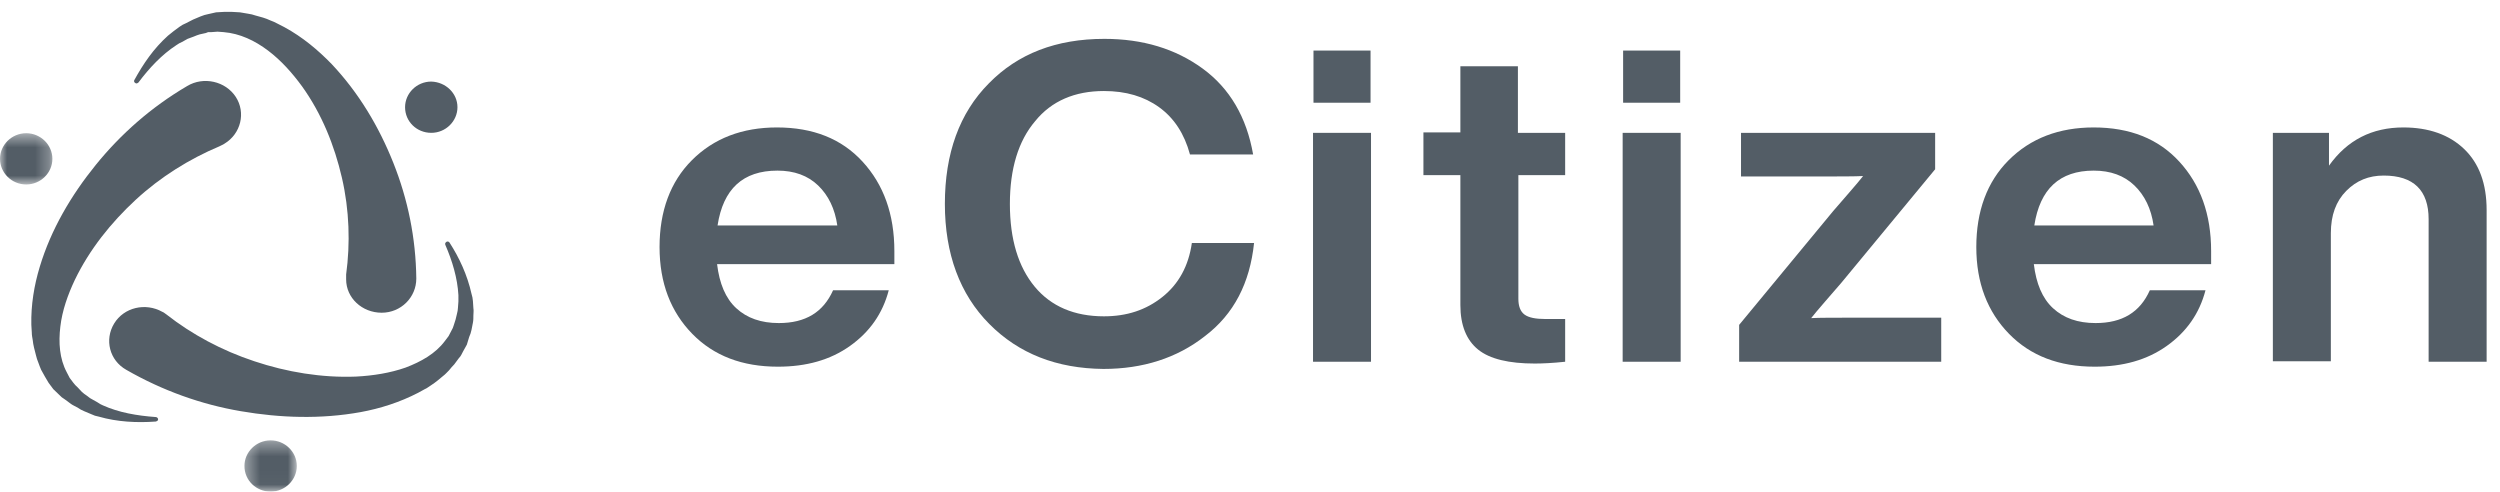
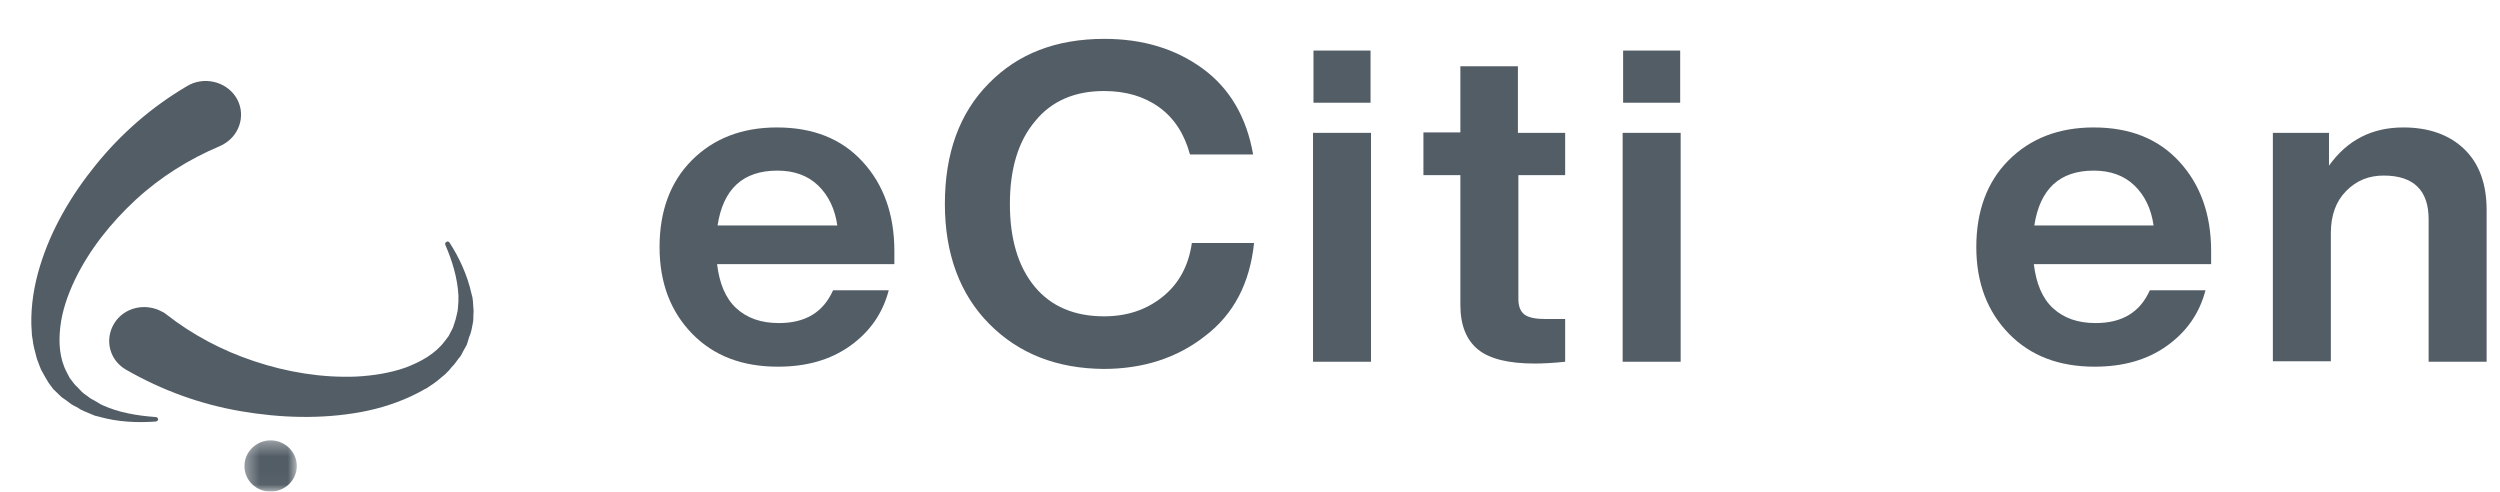
<svg xmlns="http://www.w3.org/2000/svg" width="178" height="35" viewBox="0 0 178 35" fill="none">
  <path d="M63.745 18.808H51.056C51.223 20.184 51.656 21.241 52.422 21.945C53.188 22.65 54.187 23.002 55.453 23.002C57.351 23.002 58.617 22.234 59.316 20.665H63.279C62.846 22.33 61.914 23.642 60.515 24.635C59.116 25.628 57.418 26.108 55.386 26.108C52.855 26.108 50.823 25.339 49.291 23.77C47.759 22.202 46.96 20.152 46.96 17.591C46.96 15.03 47.726 12.948 49.258 11.412C50.823 9.843 52.855 9.074 55.319 9.074C57.884 9.074 59.915 9.875 61.414 11.508C62.913 13.14 63.679 15.254 63.679 17.879V18.808H63.745ZM51.09 16.054H59.616C59.449 14.87 58.983 13.909 58.25 13.205C57.517 12.5 56.552 12.148 55.353 12.148C52.888 12.148 51.489 13.461 51.09 16.054Z" fill="#535D66" />
  <path d="M70.439 23.067C68.341 20.953 67.275 18.072 67.275 14.518C67.275 10.932 68.307 8.05 70.405 5.937C72.47 3.824 75.201 2.767 78.632 2.767C81.363 2.767 83.694 3.471 85.626 4.88C87.557 6.289 88.756 8.338 89.222 10.996H84.726C84.327 9.523 83.594 8.402 82.528 7.634C81.463 6.865 80.164 6.481 78.598 6.481C76.533 6.481 74.868 7.186 73.703 8.626C72.504 10.035 71.904 12.02 71.904 14.518C71.904 17.047 72.504 19 73.669 20.409C74.835 21.818 76.5 22.522 78.598 22.522C80.23 22.522 81.596 22.074 82.761 21.145C83.927 20.217 84.626 18.936 84.86 17.303H89.289C88.989 20.153 87.857 22.362 85.792 23.931C83.794 25.5 81.363 26.268 78.565 26.268C75.235 26.236 72.537 25.18 70.439 23.067Z" fill="#535D66" />
  <path d="M93.487 25.756V9.459H97.616V25.756H93.487ZM93.52 7.314V3.6H97.583V7.314H93.52Z" fill="#535D66" />
  <path d="M111.472 12.468H108.108V21.273C108.108 21.786 108.242 22.17 108.541 22.394C108.841 22.618 109.341 22.714 110.04 22.714H111.439V25.756C110.54 25.852 109.807 25.884 109.274 25.884C107.442 25.884 106.077 25.564 105.244 24.891C104.412 24.219 103.979 23.162 103.979 21.722V12.468H101.348V9.427H103.979V4.72H108.075V9.459H111.439V12.468H111.472Z" fill="#535D66" />
  <path d="M115.533 25.756V9.459H119.663V25.756H115.533ZM115.566 7.314V3.6H119.629V7.314H115.566Z" fill="#535D66" />
-   <path d="M138.215 22.65V25.756H123.827V23.131L130.521 15.03C130.821 14.678 131.221 14.23 131.687 13.685C132.153 13.141 132.486 12.757 132.653 12.533C132.12 12.565 130.954 12.565 129.156 12.565H123.96V9.459H137.782V12.052L131.088 20.153C130.788 20.505 130.388 20.953 129.922 21.498C129.456 22.042 129.123 22.426 128.956 22.65C129.489 22.618 130.655 22.618 132.453 22.618H138.215V22.65Z" fill="#535D66" />
  <path d="M157.498 18.808H144.809C144.976 20.184 145.409 21.241 146.175 21.945C146.941 22.65 147.94 23.002 149.206 23.002C151.104 23.002 152.369 22.234 153.069 20.665H157.032C156.599 22.33 155.667 23.642 154.268 24.635C152.869 25.628 151.171 26.108 149.139 26.108C146.608 26.108 144.576 25.339 143.044 23.77C141.512 22.202 140.713 20.152 140.713 17.591C140.713 15.03 141.479 12.948 143.011 11.412C144.576 9.843 146.608 9.074 149.072 9.074C151.637 9.074 153.668 9.875 155.167 11.508C156.666 13.14 157.432 15.254 157.432 17.879V18.808H157.498ZM144.843 16.054H153.335C153.169 14.87 152.703 13.909 151.97 13.205C151.237 12.5 150.271 12.148 149.072 12.148C146.641 12.148 145.242 13.461 144.843 16.054Z" fill="#535D66" />
  <path d="M175.449 10.611C176.515 11.636 177.048 13.076 177.048 14.966V25.756H172.918V15.606C172.918 13.557 171.852 12.5 169.721 12.5C168.655 12.5 167.789 12.852 167.056 13.589C166.324 14.325 165.957 15.318 165.957 16.599V25.724H161.828V9.458H165.824V11.796C167.123 9.971 168.888 9.074 171.12 9.074C172.918 9.074 174.384 9.587 175.449 10.611Z" fill="#535D66" />
  <mask id="mask0_863_27122" style="mask-type:alpha" maskUnits="userSpaceOnUse" x="17" y="31" width="5" height="4">
    <path fill-rule="evenodd" clip-rule="evenodd" d="M21.13 34.971H17.366V31.353H21.13V34.971Z" fill="#535D66" />
  </mask>
  <g mask="url(#mask0_863_27122)">
    <path fill-rule="evenodd" clip-rule="evenodd" d="M21.134 33.178C21.134 34.171 20.301 35.003 19.269 35.003C18.236 35.003 17.404 34.203 17.404 33.178C17.404 32.185 18.236 31.353 19.269 31.353C20.268 31.353 21.134 32.154 21.134 33.178Z" fill="#535D66" />
  </g>
  <mask id="mask1_863_27122" style="mask-type:alpha" maskUnits="userSpaceOnUse" x="0" y="9" width="4" height="5">
-     <path fill-rule="evenodd" clip-rule="evenodd" d="M0 13.135V9.485H3.73V13.135H0Z" fill="#535D66" />
-   </mask>
+     </mask>
  <g mask="url(#mask1_863_27122)">
-     <path fill-rule="evenodd" clip-rule="evenodd" d="M3.73 11.31C3.73 12.303 2.898 13.135 1.865 13.135C0.833 13.135 0 12.303 0 11.31C0 10.318 0.833 9.485 1.865 9.485C2.898 9.485 3.73 10.318 3.73 11.31Z" fill="#535D66" />
-   </g>
-   <path fill-rule="evenodd" clip-rule="evenodd" d="M32.571 7.633C32.571 8.626 31.738 9.458 30.706 9.458C29.674 9.458 28.841 8.658 28.841 7.633C28.841 6.641 29.674 5.808 30.706 5.808C31.738 5.84 32.571 6.641 32.571 7.633Z" fill="#535D66" />
+     </g>
  <path d="M15.62 10.419C13.488 11.316 11.423 12.597 9.658 14.229C7.893 15.862 6.361 17.783 5.328 19.929C4.829 20.985 4.429 22.106 4.296 23.259C4.163 24.379 4.229 25.532 4.762 26.524L4.962 26.909L5.228 27.261L5.362 27.421L5.528 27.581L5.828 27.901C5.928 27.997 6.061 28.093 6.161 28.157C6.294 28.253 6.394 28.349 6.527 28.413L6.927 28.637L7.127 28.766L7.327 28.862C8.459 29.374 9.758 29.598 11.09 29.694C11.19 29.694 11.257 29.79 11.257 29.854C11.257 29.95 11.19 29.982 11.09 30.014C9.758 30.11 8.359 30.046 7.027 29.662L6.76 29.598L6.527 29.502L5.994 29.278C5.828 29.214 5.661 29.118 5.528 29.022C5.362 28.926 5.195 28.862 5.062 28.766L4.629 28.445L4.396 28.285L4.196 28.093L3.796 27.709L3.463 27.261L3.33 27.037C3.297 26.973 3.23 26.877 3.197 26.812L2.93 26.332C2.864 26.172 2.797 26.012 2.731 25.82C2.664 25.66 2.597 25.468 2.564 25.308C2.464 24.923 2.364 24.571 2.331 24.219C2.298 24.027 2.264 23.867 2.264 23.675L2.231 23.13C2.198 21.722 2.431 20.313 2.83 19C3.63 16.343 5.062 13.909 6.827 11.732C8.592 9.555 10.757 7.634 13.321 6.129C14.487 5.424 16.052 5.777 16.785 6.897C17.518 8.018 17.151 9.523 15.986 10.227C15.853 10.323 15.719 10.355 15.62 10.419Z" fill="#535D66" />
-   <path d="M24.645 19.544C24.945 17.335 24.878 14.966 24.345 12.66C23.813 10.355 22.913 8.114 21.515 6.161C20.815 5.2 20.016 4.304 19.083 3.599C18.151 2.895 17.085 2.383 15.919 2.287L15.486 2.255L15.053 2.287H14.82L14.654 2.351L14.221 2.447C14.088 2.479 13.954 2.543 13.788 2.607C13.655 2.671 13.488 2.703 13.355 2.767L12.955 2.991L12.755 3.087L12.556 3.215C11.523 3.887 10.624 4.848 9.858 5.873C9.791 5.937 9.691 5.969 9.625 5.905C9.558 5.873 9.525 5.776 9.558 5.712C10.191 4.56 10.924 3.471 11.956 2.543L12.156 2.383L12.356 2.222L12.789 1.902C12.922 1.806 13.088 1.71 13.255 1.646C13.421 1.55 13.588 1.486 13.755 1.39L14.287 1.166L14.554 1.07L14.82 1.006L15.386 0.878L15.953 0.846H16.252C16.352 0.846 16.452 0.846 16.519 0.846L17.085 0.878C17.285 0.91 17.451 0.942 17.651 0.974C17.851 1.006 18.018 1.038 18.184 1.102C18.55 1.198 18.917 1.294 19.25 1.454C19.416 1.518 19.583 1.582 19.749 1.678L20.249 1.934C21.548 2.639 22.647 3.567 23.613 4.56C25.544 6.609 26.977 9.01 28.009 11.604C29.041 14.197 29.608 16.951 29.641 19.832C29.641 21.177 28.542 22.266 27.176 22.266C25.777 22.266 24.645 21.209 24.645 19.896C24.645 19.8 24.645 19.672 24.645 19.544Z" fill="#535D66" />
  <path d="M11.857 22.394C13.655 23.803 15.787 24.956 18.118 25.724C20.416 26.493 22.914 26.909 25.345 26.813C26.578 26.749 27.777 26.557 28.876 26.172C29.975 25.756 31.007 25.18 31.673 24.283L31.94 23.931L32.139 23.547L32.239 23.355L32.306 23.163L32.439 22.747C32.472 22.618 32.506 22.458 32.539 22.33C32.572 22.202 32.606 22.042 32.606 21.914L32.639 21.466V21.242V21.017C32.572 19.801 32.206 18.584 31.706 17.431C31.673 17.335 31.706 17.271 31.806 17.207C31.873 17.175 31.973 17.207 32.006 17.271C32.706 18.36 33.272 19.577 33.572 20.922L33.638 21.178L33.672 21.434L33.705 21.946C33.738 22.106 33.705 22.298 33.705 22.458C33.705 22.618 33.705 22.811 33.672 22.971L33.572 23.483L33.505 23.739L33.405 23.995L33.239 24.54L32.972 25.02L32.839 25.276C32.806 25.34 32.739 25.436 32.672 25.5L32.339 25.948C32.206 26.076 32.106 26.204 31.973 26.365C31.84 26.493 31.706 26.653 31.573 26.749C31.307 26.973 31.007 27.229 30.707 27.421C30.541 27.517 30.408 27.645 30.241 27.709L29.775 27.965C28.476 28.638 27.077 29.086 25.678 29.342C22.848 29.855 19.95 29.759 17.152 29.278C14.322 28.798 11.557 27.805 8.993 26.332C7.794 25.66 7.427 24.187 8.127 23.035C8.826 21.882 10.358 21.53 11.557 22.202C11.657 22.234 11.757 22.33 11.857 22.394Z" fill="#535D66" />
</svg>